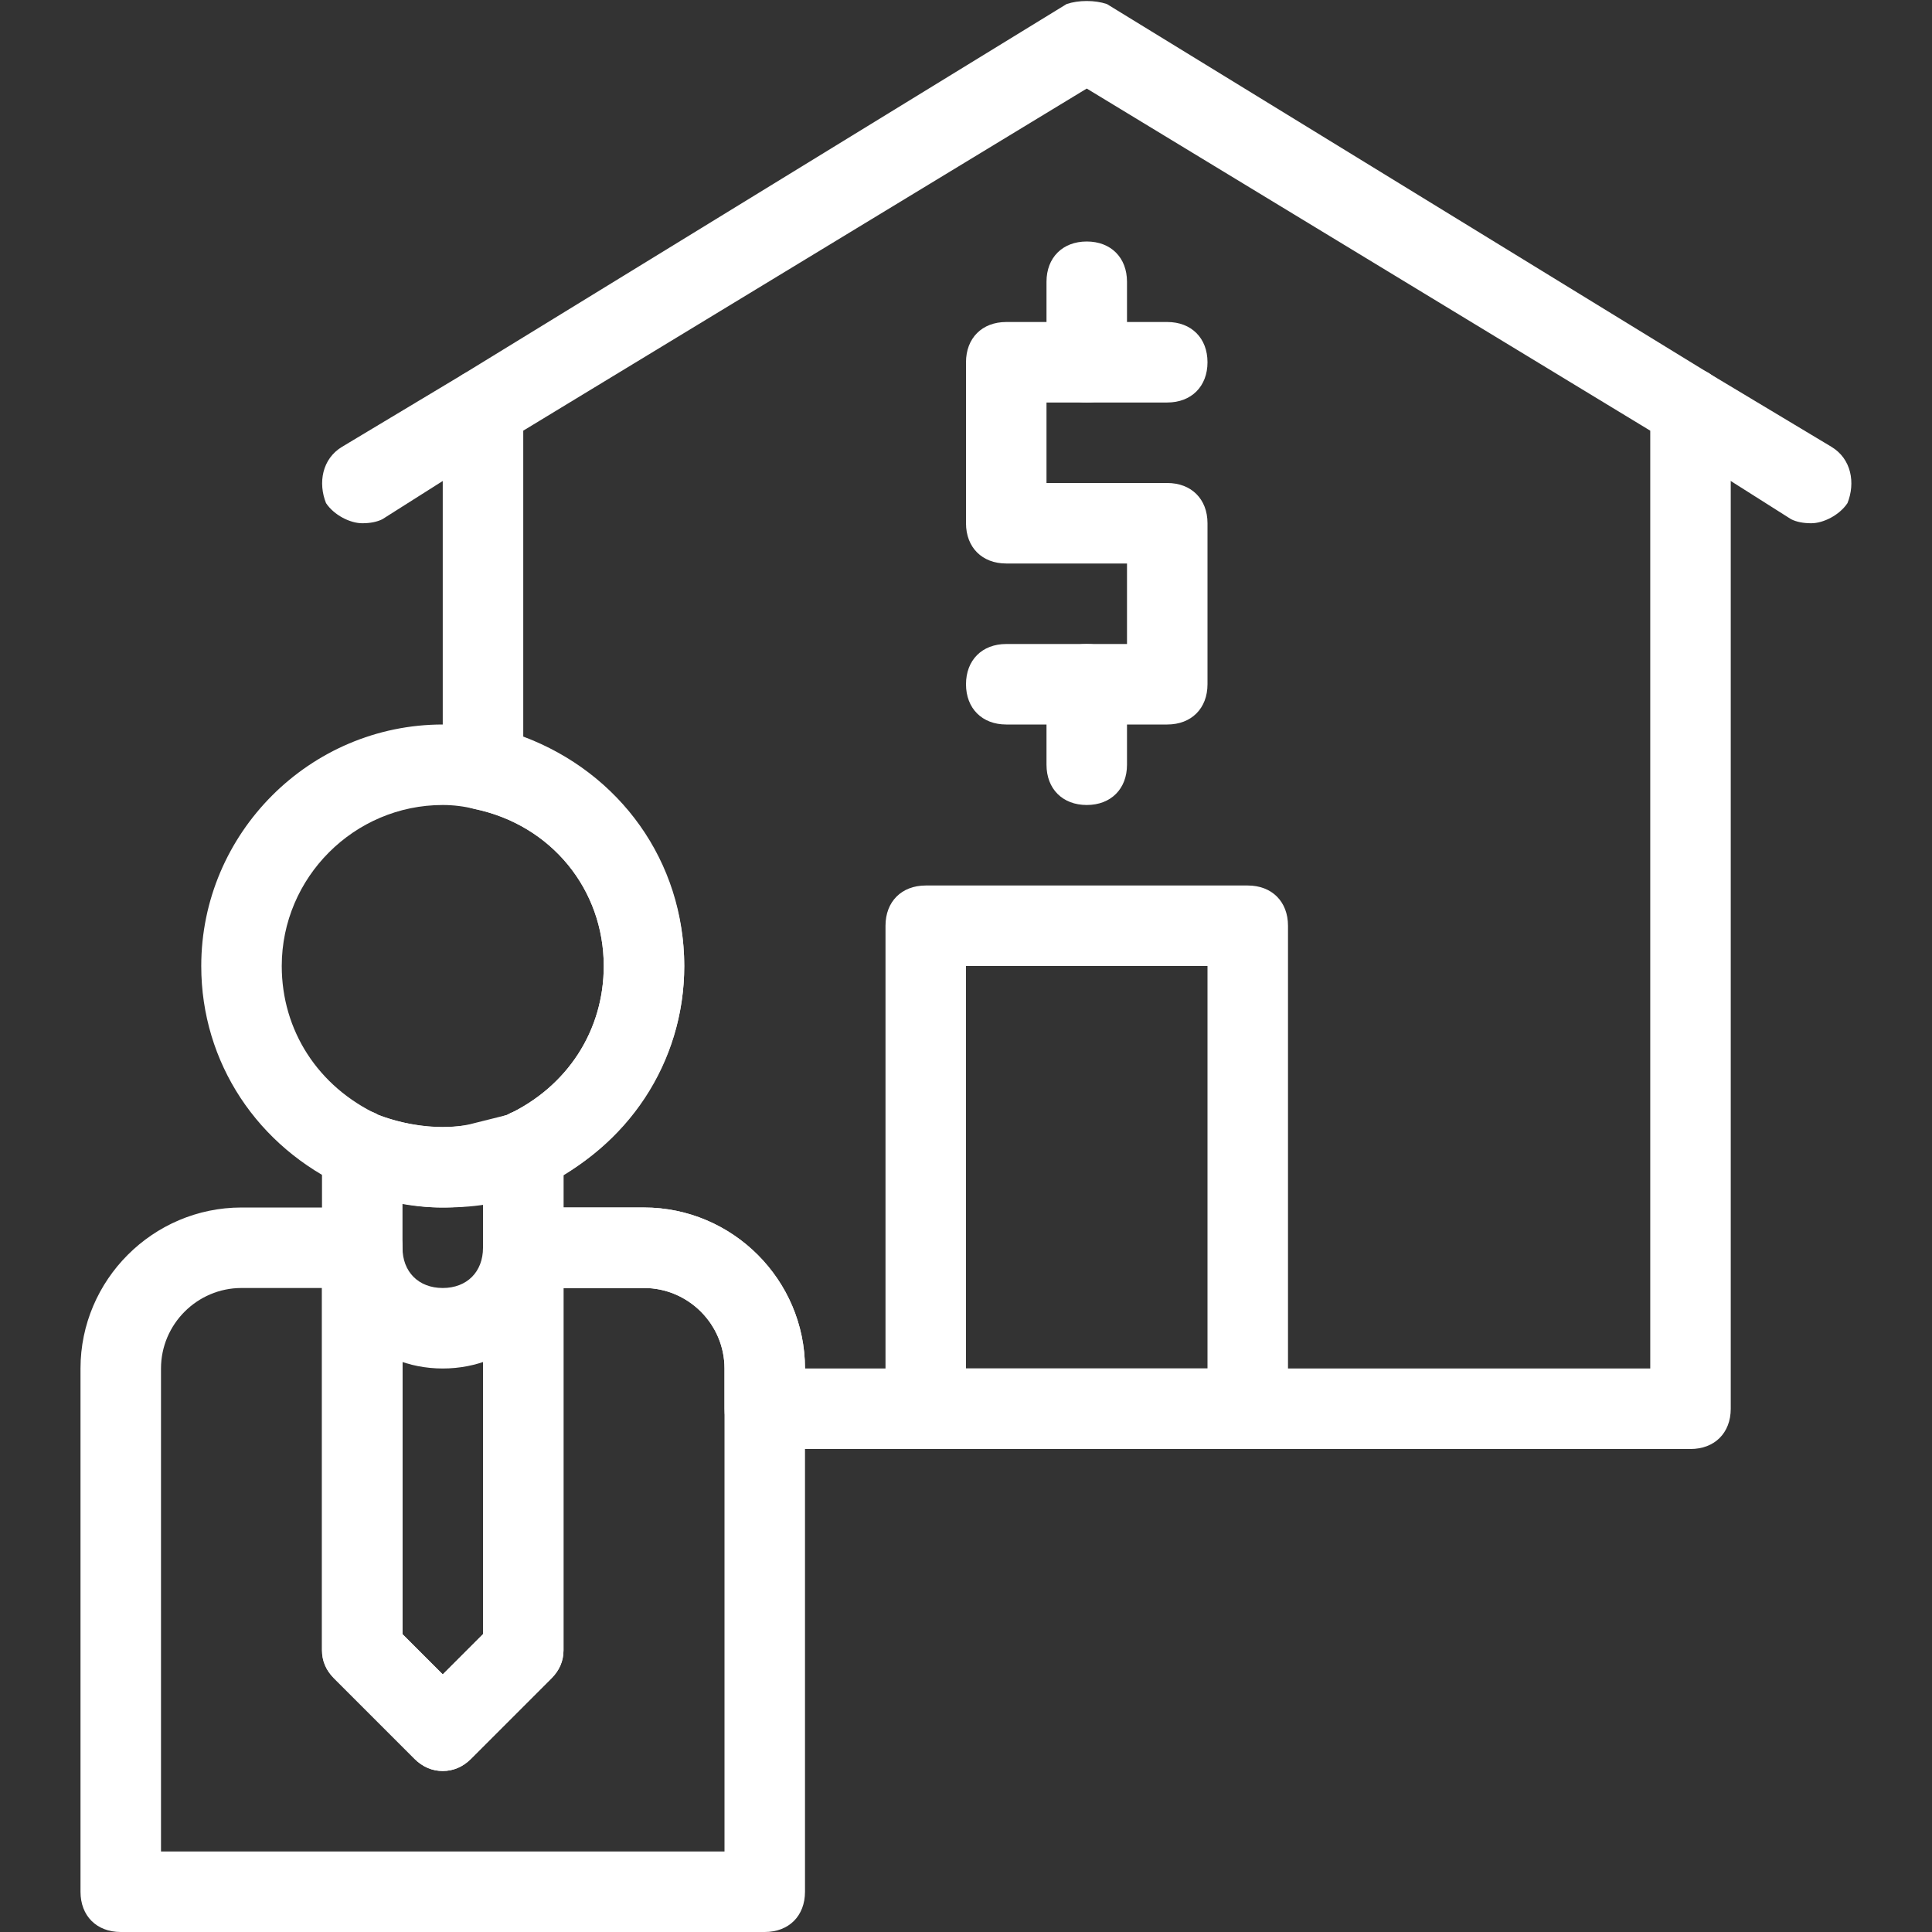
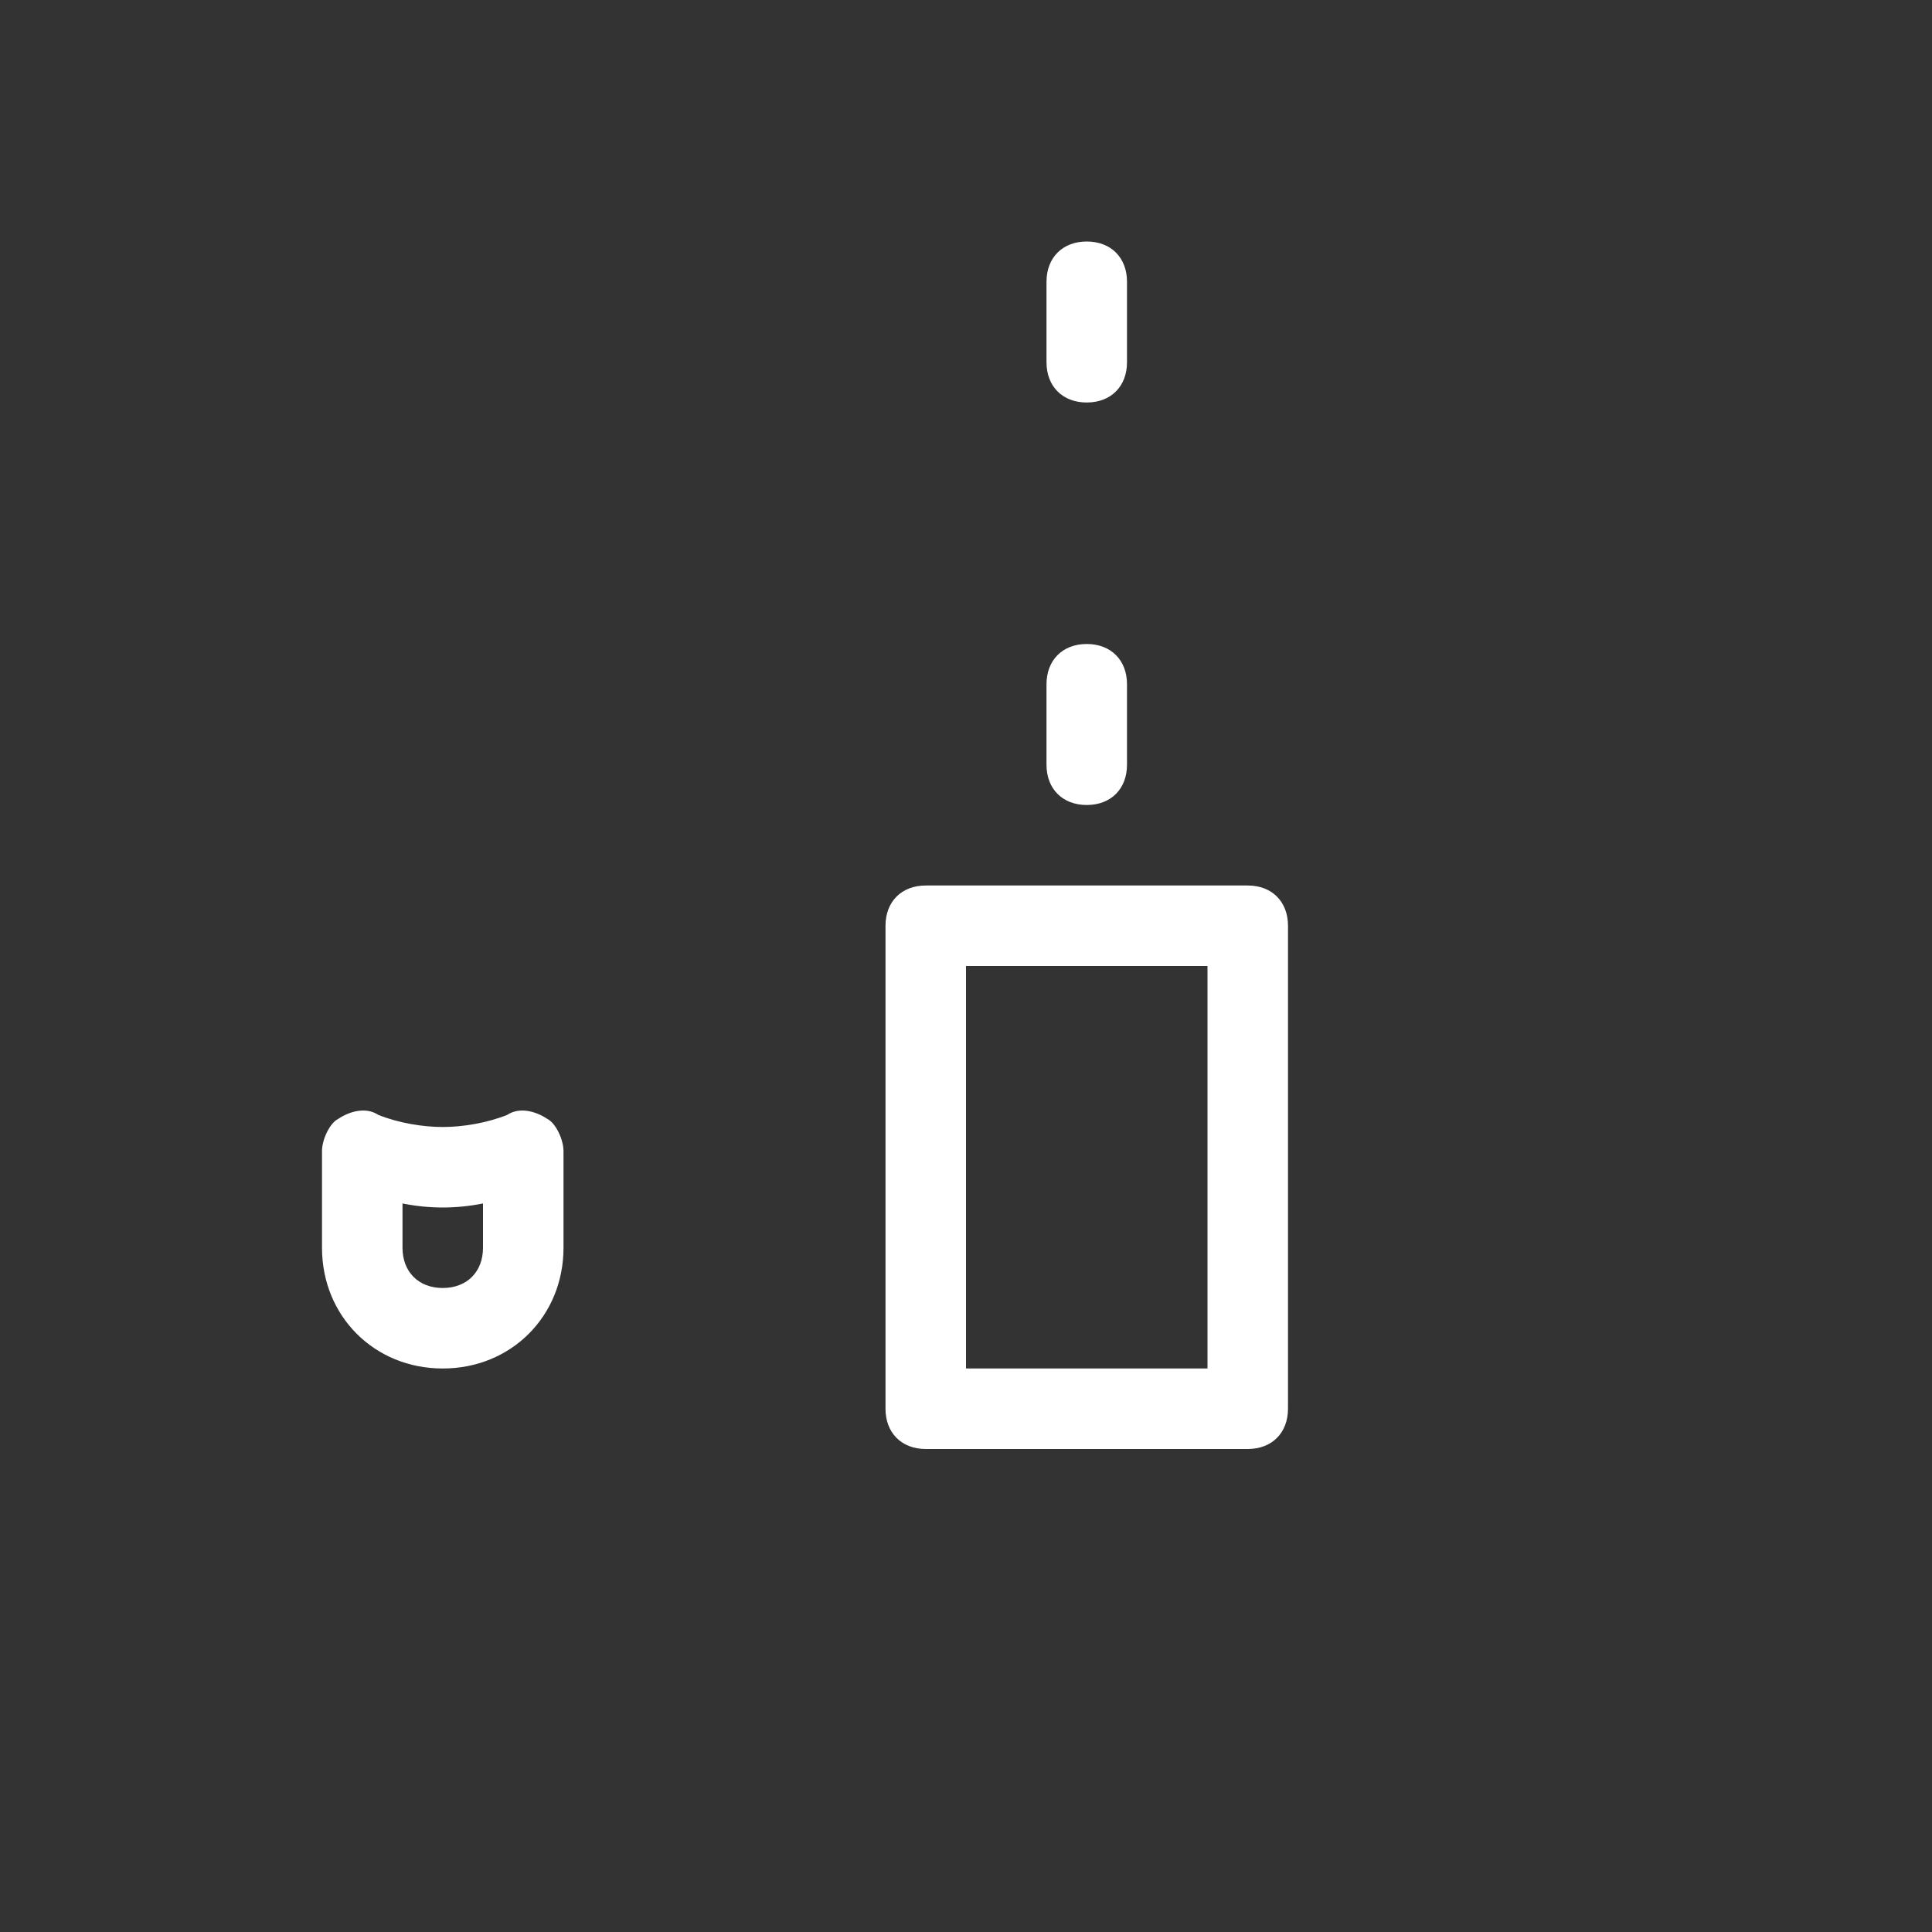
<svg xmlns="http://www.w3.org/2000/svg" version="1.2" viewBox="0 0 48 48" width="48" height="48">
  <rect x="0" y="0" width="48" height="48" fill="#333333" stroke="none" />
  <style>.a{fill:#fff}</style>
-   <path fill-rule="evenodd" class="a" d="m11 44q-0.4 0-0.7-0.3l-2-2q-0.3-0.3-0.3-0.7v-10c0-0.6 0.4-1 1-1 0.6 0 0 1.4 0 2 0 0.6 2.4 1 3 1 0.2 0 1-1.9 1-2 0-0.6-0.6-1 0-1 0.6 0 1 0.4 1 1v10q0 0.4-0.3 0.7l-2 2q-0.3 0.3-0.7 0.3zm-1-3.4l1 1 1-1v-6.8c-0.6 0.2-1.4 0.2-2 0z" />
-   <path fill-rule="evenodd" class="a" d="m42 36h-23c-0.6 0-1-0.4-1-1v-1c0-1.1-0.9-2-2-2h-3c-0.6 0-1-0.4-1-1v-2.4c0-0.4 0.2-0.8 0.6-0.9 1.5-0.7 2.4-2.1 2.4-3.7 0-1.9-1.3-3.5-3.2-3.9-0.5-0.1-0.8-0.5-0.8-1v-8.9c0-0.4 0.2-0.7 0.5-0.9l15-9.2c0.3-0.1 0.7-0.1 1 0l15 9.2c0.3 0.2 0.5 0.5 0.5 0.9v24.8c0 0.6-0.4 1-1 1zm-22-2h21v-23.3l-14-8.5-14 8.5v7.6c2.4 0.9 4 3.1 4 5.7 0 2.2-1.2 4.1-3 5.2v0.8h2c2.2 0 4 1.8 4 4z" />
-   <path fill-rule="evenodd" class="a" d="m45 13q-0.3 0-0.5-0.1l-3-1.9c-0.5-0.3-0.6-0.9-0.4-1.4 0.3-0.4 1-0.6 1.4-0.3l3 1.8c0.5 0.3 0.6 0.9 0.4 1.4-0.2 0.3-0.6 0.5-0.9 0.5zm-36 0c-0.3 0-0.7-0.2-0.9-0.5-0.2-0.5-0.1-1.1 0.4-1.4l3-1.8c0.5-0.3 1.1-0.1 1.4 0.3 0.2 0.5 0.1 1.1-0.4 1.4l-3 1.9q-0.2 0.1-0.5 0.1zm2 17q-1.2 0-2.4-0.5c-2.2-1-3.6-3.1-3.6-5.5 0-3.3 2.7-6 6-6q0.7 0 1.2 0.1c2.8 0.6 4.8 3.1 4.8 5.9 0 2.4-1.4 4.5-3.6 5.5q-0.6 0.3-1.2 0.4-0.5 0.1-1.2 0.1zm0-10c-2.2 0-4 1.8-4 4 0 1.6 0.9 3 2.4 3.7 0.8 0.3 1.7 0.4 2.4 0.2q0.4-0.1 0.8-0.2c1.5-0.7 2.4-2.1 2.4-3.7 0-1.9-1.3-3.5-3.2-3.9q-0.4-0.1-0.8-0.1zm8 28h-16c-0.6 0-1-0.4-1-1v-13c0-2.2 1.8-4 4-4h3c0.6 0 1 0.4 1 1v9.6l1 1 1-1v-9.6c0-0.6 0.4-1 1-1h3c2.2 0 4 1.8 4 4v13c0 0.6-0.4 1-1 1zm-15-2h14v-12c0-1.1-0.9-2-2-2h-2v9q0 0.4-0.3 0.7l-2 2c-0.4 0.4-1 0.4-1.4 0l-2-2q-0.3-0.3-0.3-0.7v-9h-2c-1.1 0-2 0.9-2 2zm25-28h-4c-0.6 0-1-0.4-1-1 0-0.6 0.4-1 1-1h3v-2h-3c-0.6 0-1-0.4-1-1v-4c0-0.6 0.4-1 1-1h4c0.6 0 1 0.4 1 1 0 0.6-0.4 1-1 1h-3v2h3c0.6 0 1 0.4 1 1v4c0 0.6-0.4 1-1 1z" />
  <path fill-rule="evenodd" class="a" d="m27 10c-0.6 0-1-0.4-1-1v-2c0-0.6 0.4-1 1-1 0.6 0 1 0.4 1 1v2c0 0.6-0.4 1-1 1zm0 10c-0.6 0-1-0.4-1-1v-2c0-0.6 0.4-1 1-1 0.6 0 1 0.4 1 1v2c0 0.6-0.4 1-1 1zm4 16h-8c-0.6 0-1-0.4-1-1v-12c0-0.6 0.4-1 1-1h8c0.6 0 1 0.4 1 1v12c0 0.6-0.4 1-1 1zm-7-2h6v-10h-6zm-10-5.4v2.4c0 1.7-1.3 3-3 3-1.7 0-3-1.3-3-3v-2.4c0-0.3 0.2-0.7 0.4-0.8 0.3-0.2 0.7-0.3 1-0.1 0.5 0.2 1.1 0.3 1.6 0.3 0.5 0 1.1-0.1 1.6-0.3 0.3-0.2 0.7-0.1 1 0.1 0.2 0.1 0.4 0.5 0.4 0.8zm-2 1.3q-0.5 0.1-1 0.1-0.5 0-1-0.1v1.1c0 0.6 0.4 1 1 1 0.6 0 1-0.4 1-1z" />
</svg>